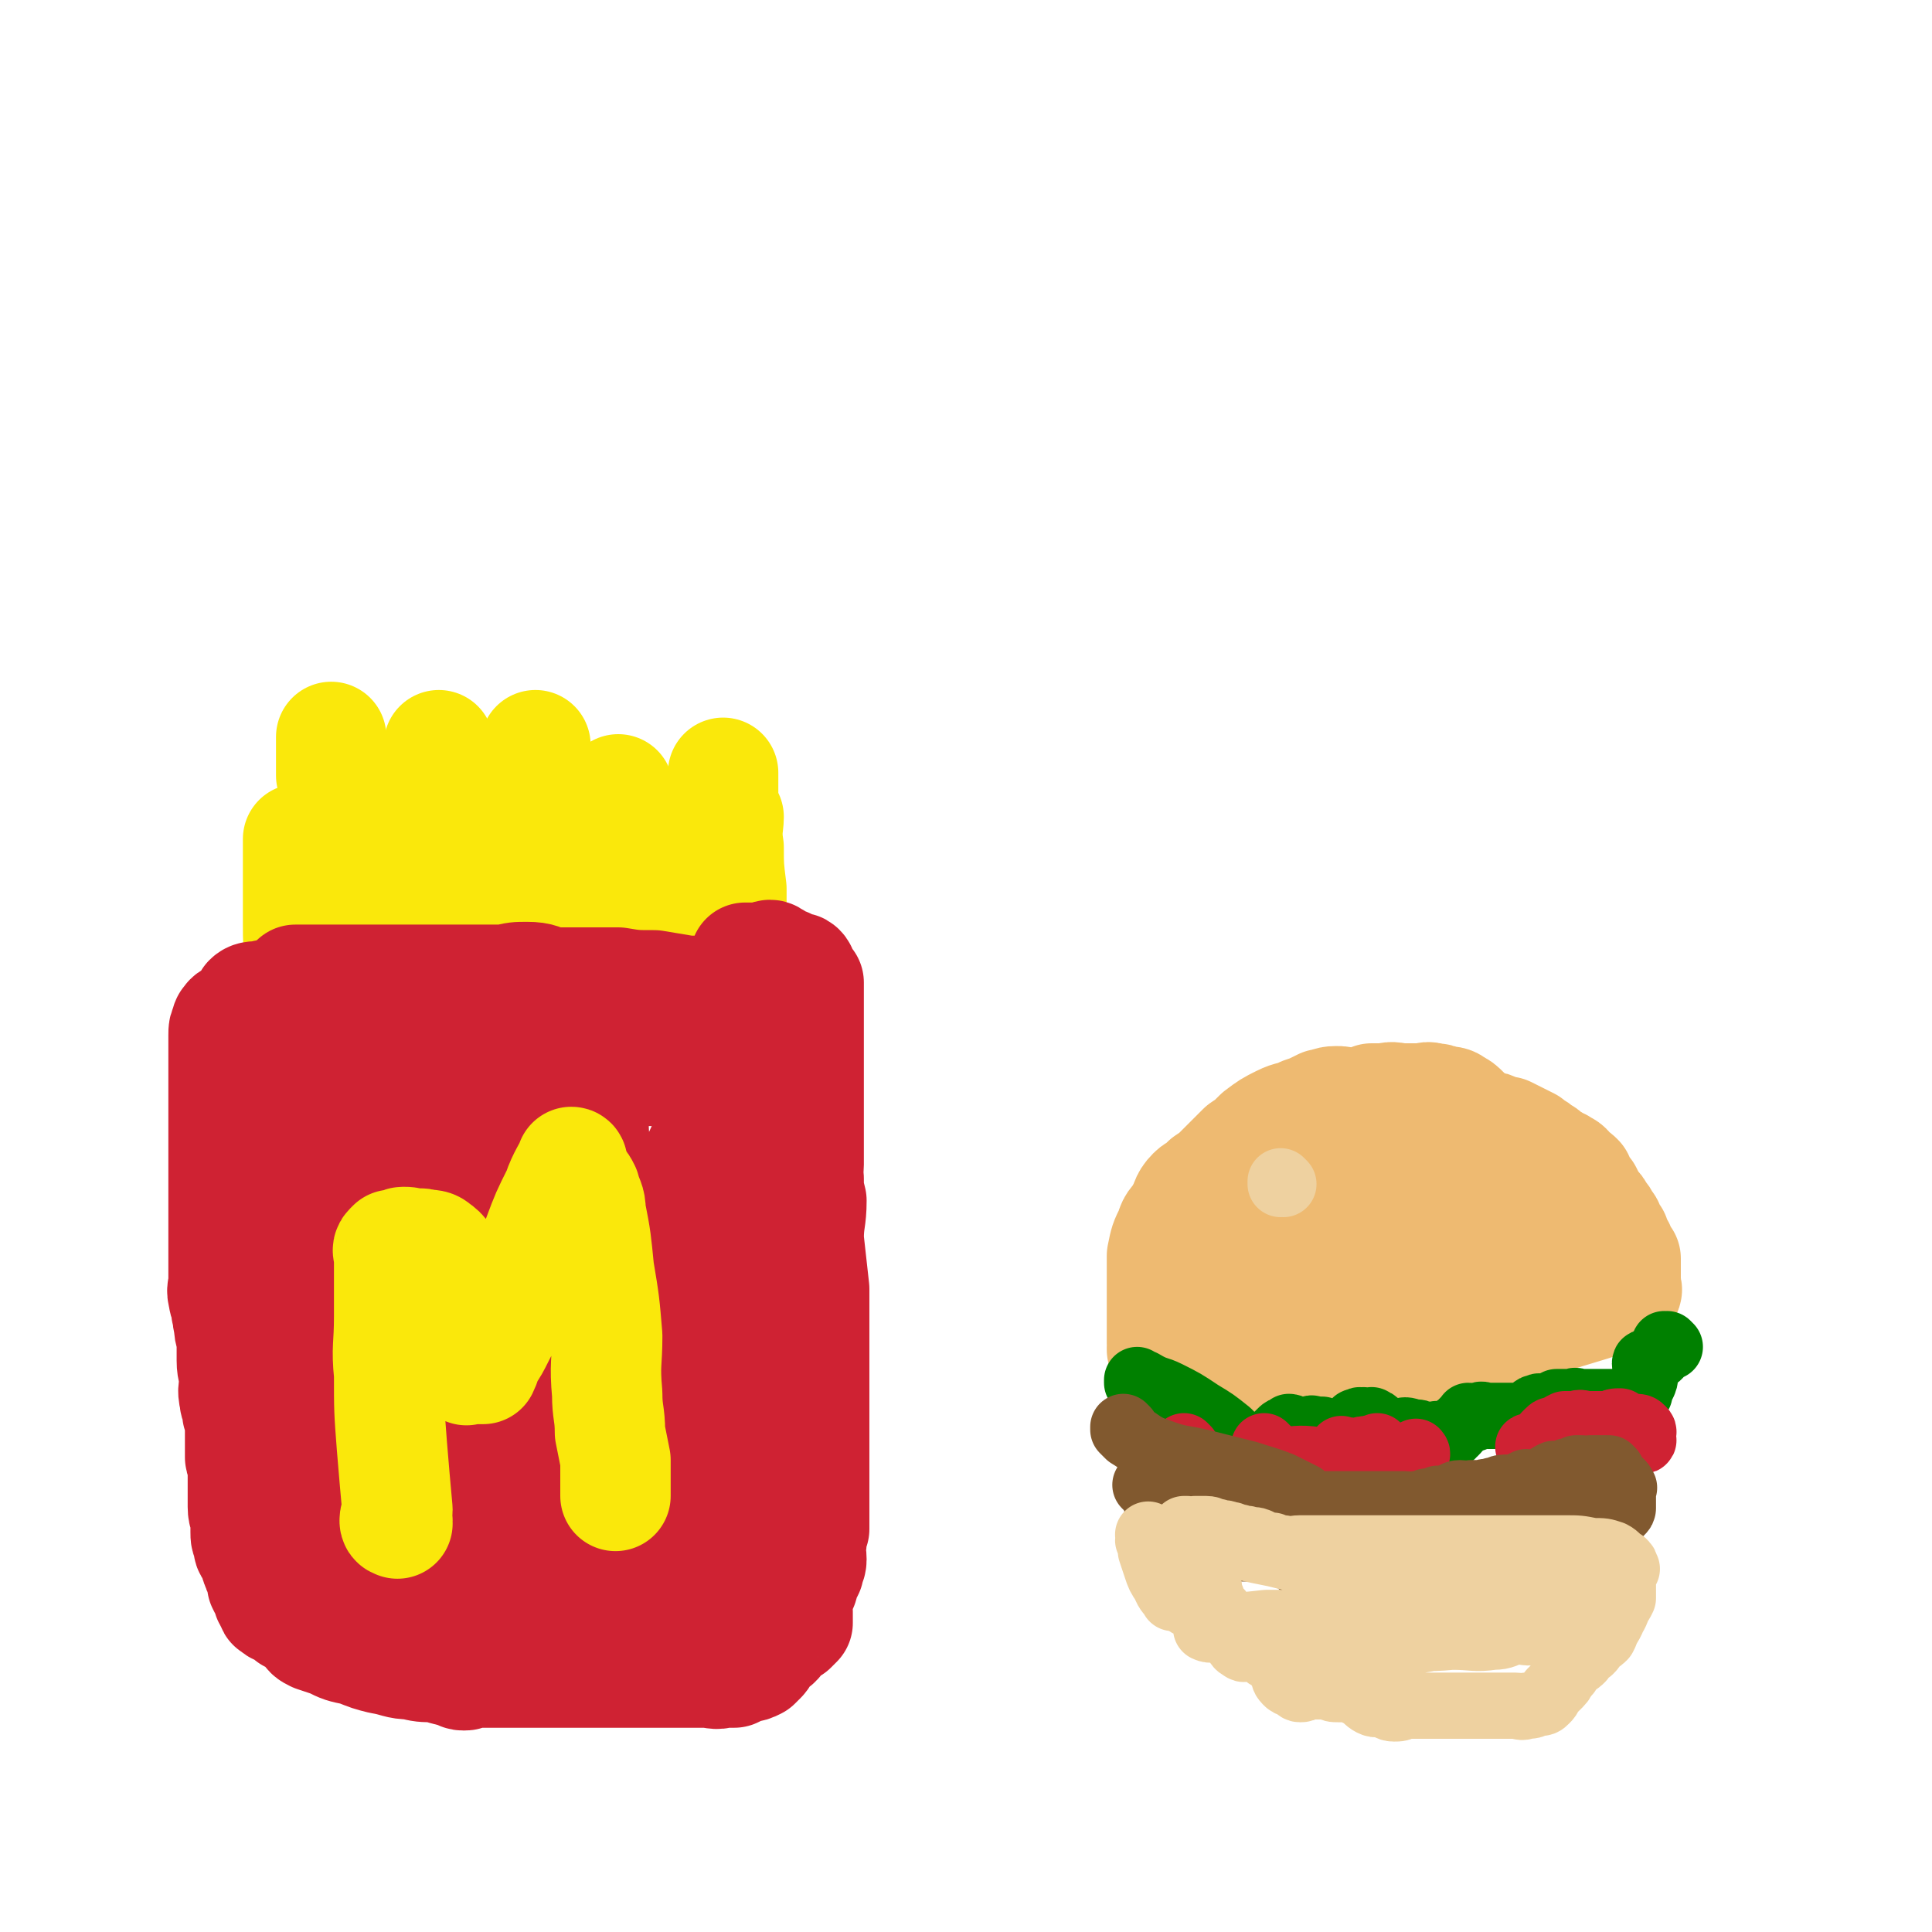
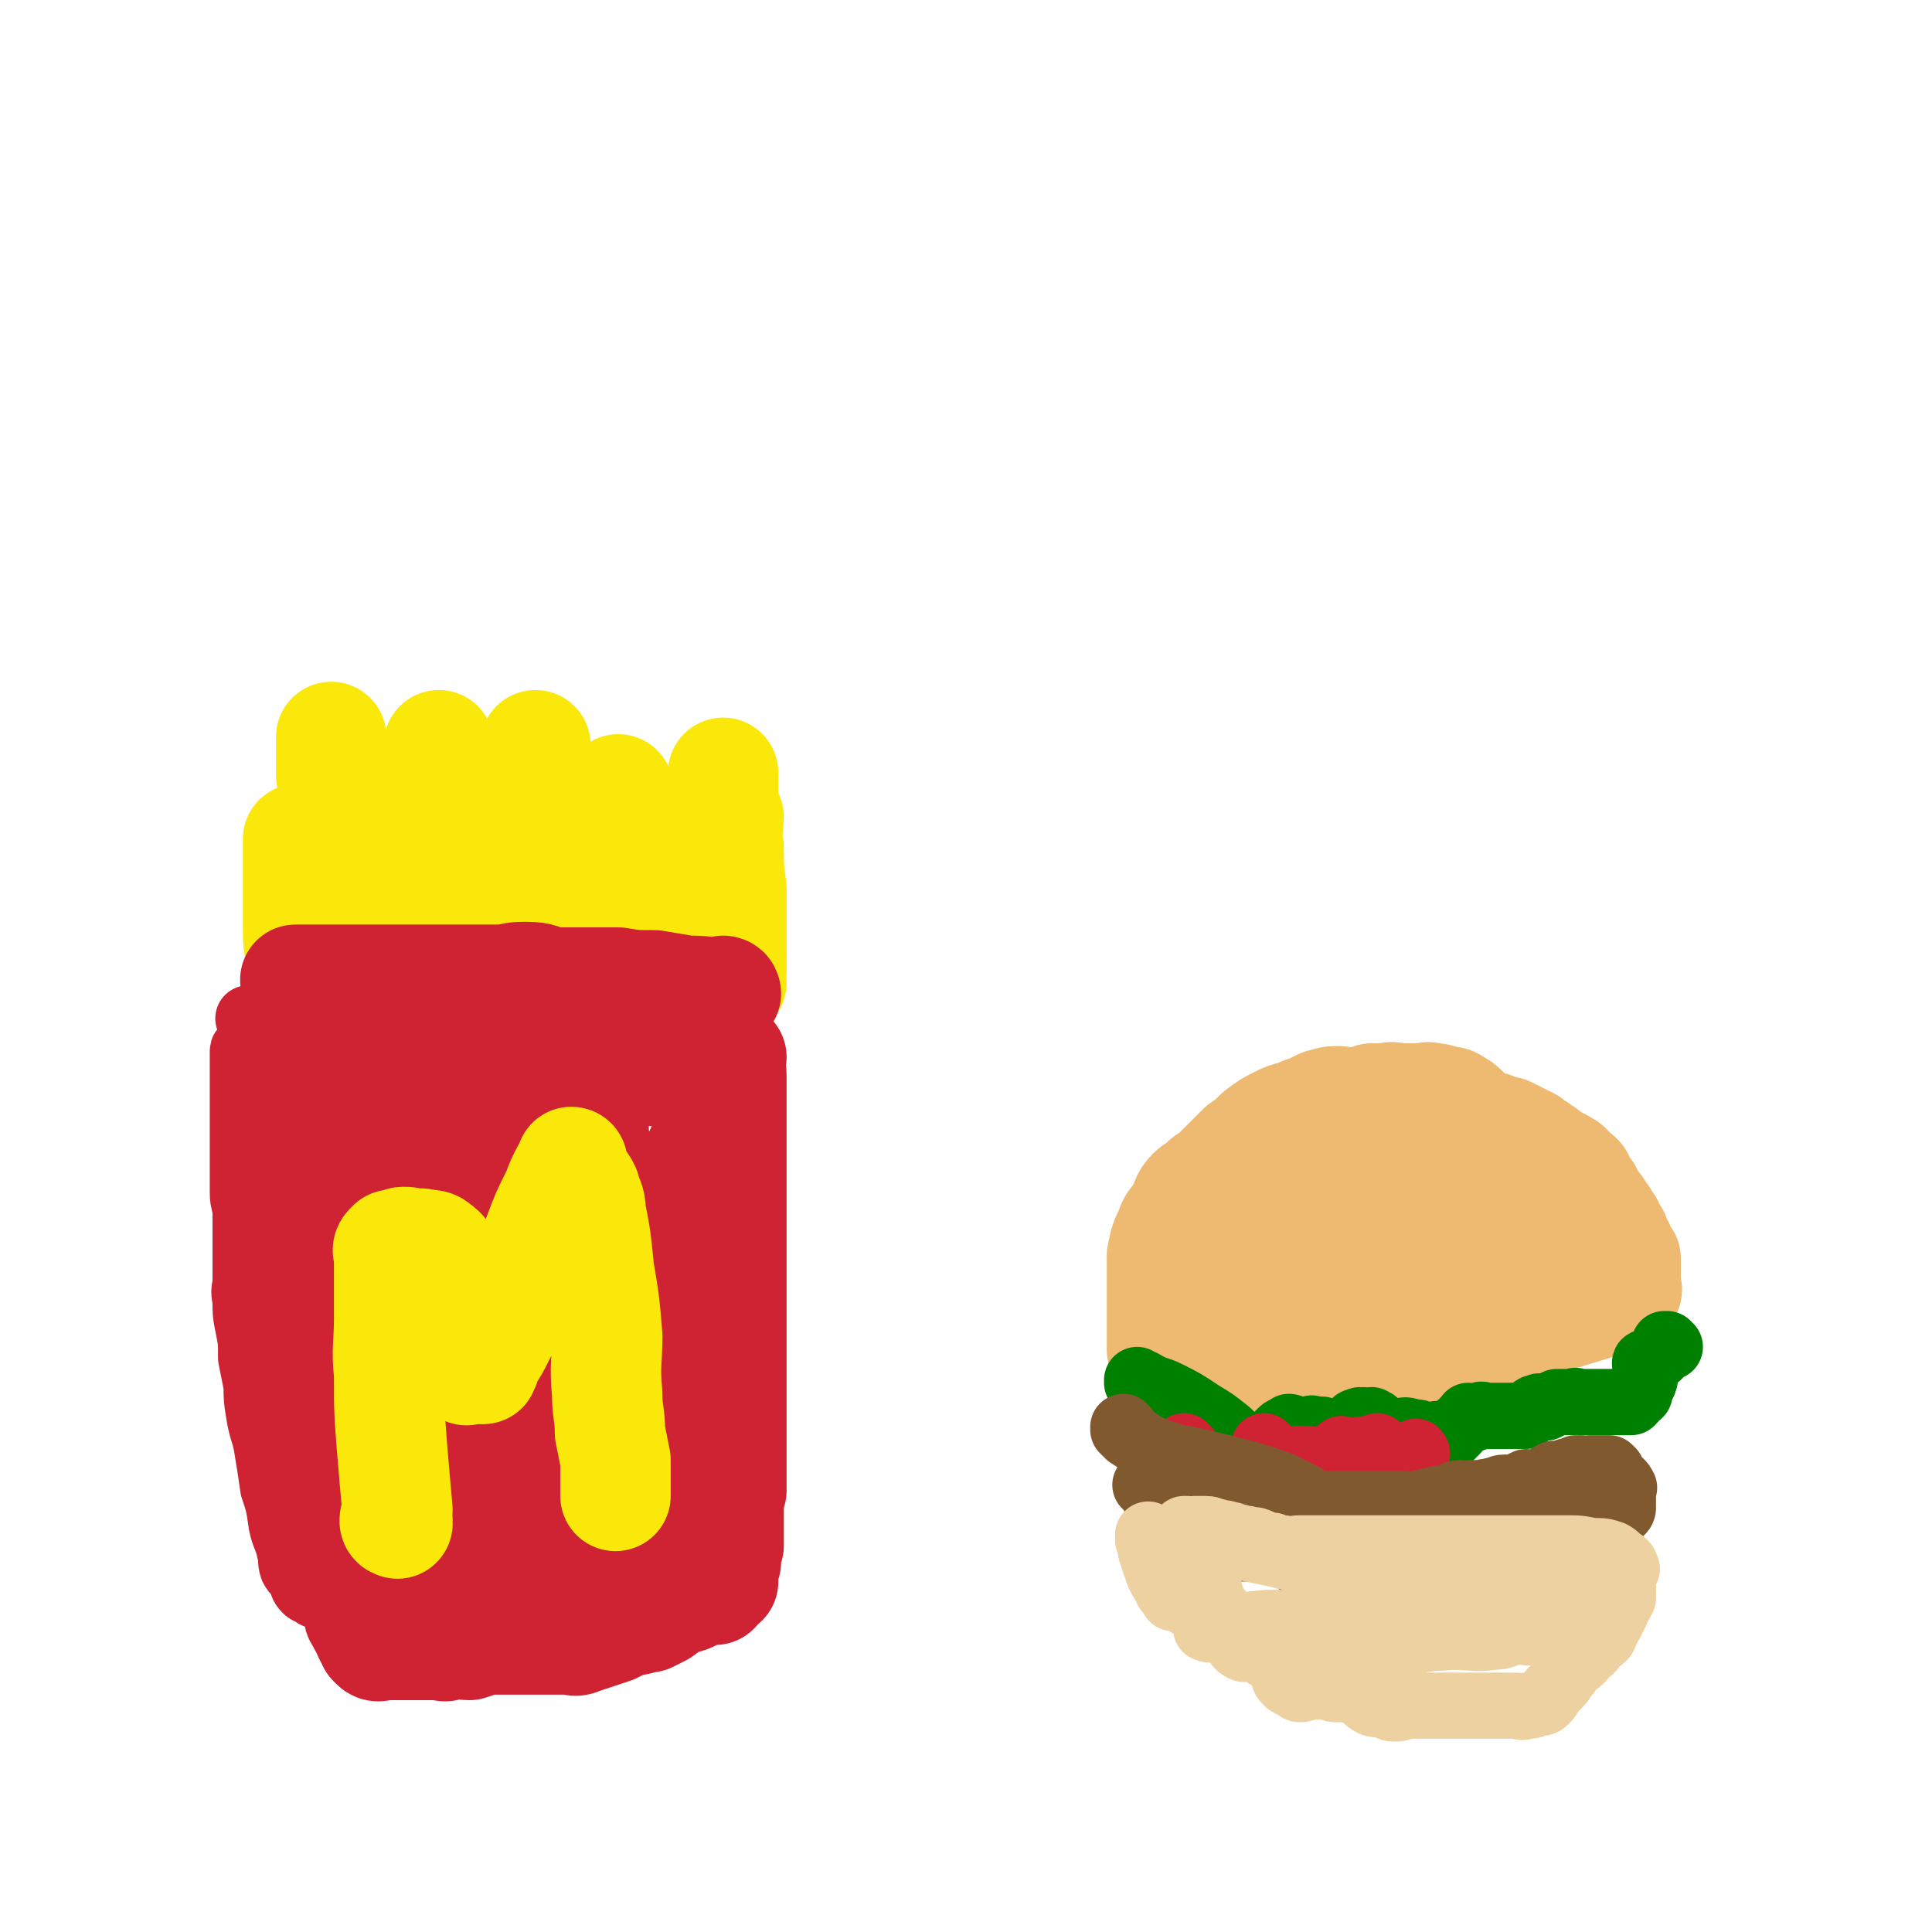
<svg xmlns="http://www.w3.org/2000/svg" viewBox="0 0 700 700" version="1.1">
  <g fill="none" stroke="#CF2233" stroke-width="24" stroke-linecap="round" stroke-linejoin="round">
    <path d="M91,370c0,0 0,-1 -1,-1 0,0 1,0 1,1 0,0 0,0 0,0 0,0 0,-1 -1,-1 0,0 1,0 1,1 0,0 0,0 0,0 0,0 0,-1 -1,-1 0,0 1,0 1,1 0,0 0,0 0,0 1,0 1,0 1,0 6,0 6,0 11,0 9,0 9,0 17,0 9,0 9,0 19,0 5,0 5,0 11,0 4,0 4,0 9,0 2,0 2,0 5,0 2,0 2,0 4,0 2,0 2,0 4,0 2,0 2,0 4,0 0,0 0,0 0,0 1,0 1,0 3,0 1,0 1,0 2,0 3,0 3,0 5,0 2,0 2,0 4,0 2,0 2,0 4,0 2,0 2,0 5,0 3,0 3,0 6,0 2,0 2,0 5,0 2,0 2,0 5,0 1,0 1,0 3,0 1,0 1,0 2,0 2,0 2,0 5,0 2,0 2,0 5,0 2,0 2,0 5,0 3,0 3,0 5,0 3,0 3,0 6,0 2,0 2,0 4,0 2,0 2,0 4,0 1,0 1,0 3,0 0,0 0,0 0,0 0,0 0,0 1,0 1,0 1,0 2,0 0,0 0,0 1,0 0,0 0,0 1,0 0,0 0,0 1,0 0,0 0,0 0,0 0,0 0,0 1,0 0,0 0,0 0,0 0,0 0,0 1,0 0,0 0,0 0,0 1,0 1,0 1,1 0,0 0,0 0,1 0,1 0,1 0,3 0,2 0,2 0,3 0,4 0,4 0,7 -1,4 -1,5 -1,9 0,5 0,5 -1,9 -1,4 -2,4 -3,8 -1,4 -1,4 -2,8 -2,3 -2,2 -3,5 -1,2 -1,2 -2,4 0,2 0,2 -1,4 -1,2 -1,2 -1,4 -1,3 -1,3 -2,6 0,2 -1,2 -1,5 0,3 1,3 1,7 0,4 0,4 0,7 0,3 0,3 0,6 -1,4 -1,4 -1,7 -1,3 0,3 0,7 0,3 0,3 0,6 -1,4 -1,4 -1,7 -1,3 0,3 0,7 0,3 0,3 0,6 -1,2 -1,2 -1,4 -1,2 0,2 0,4 0,2 0,2 0,4 0,2 0,2 0,4 -1,2 -1,2 -2,4 0,3 1,3 1,5 0,3 0,3 0,5 0,2 0,2 0,4 -1,2 -1,2 -1,4 -1,2 0,2 0,3 0,0 0,0 0,0 0,1 0,1 0,2 -1,1 -1,1 -1,1 -1,2 -1,2 -2,3 0,1 1,1 1,2 -1,2 -1,2 -1,4 -1,2 -1,2 -2,4 0,1 0,1 -1,2 0,1 0,1 -1,2 -1,1 -1,1 -2,2 0,0 0,0 -1,1 -1,1 0,1 -1,1 -1,1 -1,1 -3,2 -1,0 -1,0 -2,1 -2,1 -2,1 -4,1 -3,1 -3,1 -5,2 -3,0 -3,-1 -5,-1 -5,0 -5,0 -9,0 -6,0 -6,0 -11,0 -5,0 -5,0 -10,0 -5,0 -5,0 -10,0 -4,0 -4,0 -8,0 -3,0 -3,0 -5,0 -2,0 -2,0 -3,0 -1,0 -1,0 -3,0 -1,0 -1,0 -2,0 -2,0 -2,0 -5,0 -2,0 -2,0 -5,0 -3,0 -3,0 -7,0 -3,0 -3,0 -6,0 -2,1 -2,1 -4,2 -2,0 -2,0 -4,-1 0,0 0,0 0,0 -1,0 -1,0 -1,0 -1,0 -1,0 -2,0 0,0 0,0 -1,0 -1,0 -1,0 -1,0 -1,0 -1,0 -2,0 0,0 0,1 -1,0 -1,0 -1,0 -1,-1 -2,-1 -2,0 -3,-1 -2,-2 -1,-2 -2,-4 -1,-2 -2,-2 -3,-4 -1,-3 0,-3 -1,-6 -1,-5 -2,-5 -3,-10 -1,-7 -1,-7 -3,-13 -1,-7 -1,-7 -2,-13 -1,-7 -2,-7 -3,-13 -1,-6 -1,-6 -1,-11 -1,-5 -1,-5 -2,-10 0,-6 0,-6 -1,-11 -1,-5 -1,-5 -1,-10 -1,-4 0,-4 0,-7 0,-4 0,-4 0,-8 0,-4 0,-4 0,-8 0,-4 0,-4 0,-8 0,-4 -1,-4 -1,-8 0,-4 0,-4 0,-8 0,-4 0,-4 0,-7 0,-2 0,-2 0,-5 0,-2 0,-2 0,-5 0,-3 0,-3 0,-5 0,-3 0,-3 0,-5 0,-2 0,-2 0,-4 0,-1 0,-1 0,-2 0,0 0,0 0,0 0,0 0,0 0,0 0,-1 0,-1 0,-2 0,-1 0,-1 0,-3 0,-1 0,-1 0,-3 0,-1 0,-1 0,-2 0,-1 0,0 1,0 0,0 0,0 0,0 1,0 1,0 1,0 1,0 1,0 1,0 0,0 0,0 0,0 0,0 0,0 0,0 0,0 0,-1 -1,-1 0,0 1,0 1,1 " />
  </g>
  <g fill="none" stroke="#CF2233" stroke-width="40" stroke-linecap="round" stroke-linejoin="round">
    <path d="M130,384c0,0 -1,-1 -1,-1 0,0 1,0 1,1 0,0 0,0 0,0 0,0 -1,-1 -1,-1 0,0 1,0 1,1 0,0 0,0 0,0 0,0 -1,-1 -1,-1 0,0 1,0 1,1 0,0 0,0 0,0 0,0 0,-1 -1,-1 0,0 0,1 0,1 -1,3 -1,3 -1,5 -2,5 -3,4 -3,9 -1,7 1,7 1,14 0,6 0,6 0,12 0,6 0,6 0,12 0,5 0,5 0,10 0,4 0,4 0,8 0,3 -1,3 0,6 0,4 1,4 2,7 0,3 0,3 1,7 1,3 1,3 1,6 1,4 0,4 1,7 0,3 1,3 1,6 0,2 0,2 0,5 0,3 0,3 0,5 0,3 1,3 1,6 0,2 0,2 0,5 0,3 1,3 1,5 0,3 -1,3 0,6 0,2 1,2 1,5 1,2 0,2 0,5 1,1 1,1 1,3 0,0 0,-1 0,-1 0,1 0,1 0,2 1,1 0,1 1,3 0,1 1,1 1,2 0,1 0,2 0,3 0,1 0,1 1,3 0,0 0,0 0,1 0,1 0,1 0,1 0,1 0,1 0,1 0,0 0,0 0,0 0,0 0,0 0,0 0,1 -1,0 -1,0 0,0 1,1 1,0 0,-1 0,-1 -1,-2 -1,-4 -1,-4 -3,-8 -4,-7 -5,-7 -8,-14 -5,-10 -4,-10 -8,-20 -4,-10 -4,-10 -7,-19 -3,-8 -3,-8 -4,-16 -1,-5 0,-5 0,-10 0,-4 0,-4 0,-7 0,-3 0,-3 0,-6 0,-2 0,-2 0,-5 0,-3 0,-3 0,-5 0,0 0,0 0,0 0,-2 0,-2 0,-4 0,-2 0,-2 0,-3 0,-3 0,-3 0,-6 0,-3 0,-3 0,-7 0,-3 0,-3 0,-6 0,-4 0,-4 0,-7 0,-3 0,-3 0,-6 0,-3 0,-3 0,-5 0,-2 0,-2 0,-4 0,-2 0,-2 0,-4 0,0 0,0 0,0 0,-1 0,-1 0,-2 0,-1 0,-1 0,-2 0,-1 0,-1 0,-2 0,-2 0,-2 1,-3 1,-1 1,-1 2,-2 2,-1 2,-1 4,-1 4,-1 4,-1 8,-2 7,0 7,1 14,1 10,0 10,-1 20,0 8,0 8,0 16,1 5,1 5,1 10,2 4,1 4,1 8,2 4,2 4,2 7,3 3,1 3,2 6,3 4,1 4,0 7,1 3,0 4,0 6,0 0,0 -1,0 -1,0 0,0 1,0 2,0 1,0 1,0 2,0 2,0 2,0 4,0 3,0 3,0 5,0 3,0 3,0 6,0 1,0 1,0 3,0 0,0 0,0 1,0 0,0 0,0 1,0 1,0 1,0 1,0 2,0 2,0 3,0 2,0 2,0 4,0 2,0 2,0 4,0 1,0 1,0 2,0 2,0 2,0 3,0 1,0 1,0 3,0 0,0 0,0 1,0 0,0 0,0 0,0 0,0 0,0 0,0 0,0 -1,-1 -1,-1 0,0 0,1 1,2 0,0 0,0 0,1 0,2 0,2 0,4 -1,4 -1,4 -2,7 -1,4 -1,5 -2,9 -2,6 -3,6 -5,12 -2,6 -2,6 -4,11 -2,6 -2,5 -4,11 -2,5 -2,5 -3,11 -1,5 -1,5 -2,10 0,5 1,5 1,9 0,5 0,5 0,10 0,4 0,4 0,9 0,4 -1,4 0,8 0,3 0,3 1,7 0,3 -1,3 0,7 0,3 1,3 1,6 1,3 0,3 1,7 0,3 -1,3 0,5 0,2 1,2 1,4 0,2 0,2 0,3 0,0 0,0 0,0 0,1 -1,1 0,2 0,1 0,1 1,1 0,1 0,1 0,2 0,0 0,0 0,1 0,1 0,1 0,1 0,0 0,0 0,0 0,1 0,2 0,2 0,0 0,0 0,-1 0,0 0,0 0,0 0,1 0,2 0,2 0,0 0,0 0,-1 0,0 0,0 0,0 0,1 -1,0 -1,0 0,0 1,1 1,2 0,1 -1,1 -2,2 -1,1 -1,1 -2,1 -3,0 -3,0 -5,0 -3,1 -2,2 -5,3 -3,1 -3,2 -7,2 -5,2 -5,1 -10,1 -8,1 -8,0 -15,0 -9,1 -9,1 -18,2 -7,1 -7,1 -15,1 -5,1 -6,1 -9,2 -1,0 1,-1 1,-1 0,1 -1,1 -2,1 -1,1 -1,1 -3,2 -2,0 -2,0 -4,-1 -4,0 -4,0 -7,0 -3,0 -3,0 -6,0 -2,0 -2,0 -4,0 0,0 0,0 -1,0 0,0 0,0 0,0 0,1 -1,0 -1,0 0,0 1,0 1,0 0,0 0,0 0,0 -1,0 -1,1 -2,0 0,-1 0,-1 0,-3 -1,-4 -1,-4 -1,-9 -1,-12 0,-12 0,-24 0,-19 0,-19 0,-38 0,-18 -1,-18 0,-35 0,-14 0,-15 1,-29 1,-8 2,-8 4,-16 2,-6 2,-6 5,-11 3,-5 3,-5 6,-8 2,-2 2,-2 4,-4 2,-1 2,-1 3,-3 0,0 0,0 0,1 0,0 0,0 0,0 0,0 -1,-1 -1,-1 0,0 1,0 1,1 0,0 0,0 0,0 0,0 -1,-1 -1,-1 0,0 1,1 1,2 1,10 1,10 2,19 1,18 1,18 2,36 1,22 2,22 3,44 0,16 -1,16 -1,33 0,10 1,10 1,21 0,4 -1,5 0,9 0,0 1,-1 1,-2 0,-2 0,-2 0,-4 0,0 0,0 0,0 0,0 0,0 0,0 0,0 0,0 0,-1 0,0 0,1 0,0 0,-1 0,-1 0,-2 0,-4 0,-4 0,-8 0,-16 1,-16 1,-31 1,-24 0,-24 1,-48 0,-20 1,-20 1,-40 0,-13 0,-13 0,-26 0,-1 0,-3 0,-3 0,0 0,2 0,4 0,0 0,0 0,0 0,0 0,0 0,0 0,2 0,2 0,5 0,7 0,7 1,13 1,14 1,14 2,28 2,19 2,19 4,39 2,20 2,20 4,40 2,15 2,15 4,30 1,9 1,9 3,19 1,3 1,6 1,7 1,1 0,-2 1,-5 0,0 0,0 0,-1 0,0 0,0 0,0 0,-4 0,-4 0,-9 0,-9 0,-9 0,-19 0,-18 0,-18 0,-37 0,-24 0,-24 0,-47 0,-19 0,-19 0,-37 0,-11 0,-11 0,-22 0,-1 0,-1 0,-3 0,0 0,0 0,0 0,0 0,0 0,0 0,2 0,2 0,5 0,0 0,0 0,0 0,2 1,2 1,5 1,7 0,7 1,13 2,14 2,14 4,27 3,18 3,18 5,36 3,17 3,17 5,33 2,13 2,13 3,25 1,8 0,8 1,16 0,1 0,1 1,2 0,0 0,0 0,0 0,0 0,0 0,0 0,-1 0,-1 0,-2 0,-2 0,-2 0,-4 0,-3 0,-3 0,-7 0,-12 0,-12 0,-24 0,-15 0,-15 0,-31 0,-15 0,-15 0,-30 0,-10 0,-10 0,-19 0,-6 0,-6 0,-12 0,-3 -1,-3 0,-5 0,-2 1,-2 2,-4 2,-2 1,-2 3,-5 2,-3 2,-2 4,-5 2,-3 1,-3 2,-6 0,-1 0,-1 1,-1 0,0 0,0 0,0 0,0 -1,-1 -1,-1 0,0 1,0 1,1 0,1 0,1 0,2 0,11 0,11 1,21 0,16 0,16 0,31 0,19 0,19 0,37 0,13 0,13 0,26 0,9 0,9 0,18 0,4 0,4 0,8 0,0 0,0 0,-1 0,0 0,0 0,0 0,-1 0,-1 0,-2 0,0 0,0 0,0 0,1 0,1 0,2 0,0 0,-1 0,-1 0,1 0,1 0,2 0,0 0,0 0,0 0,0 0,0 0,0 0,1 -1,0 -1,0 " />
    <path d="M265,383c0,0 -1,-1 -1,-1 0,0 0,0 1,1 0,0 0,0 0,0 0,0 -1,-1 -1,-1 0,0 0,0 1,1 0,0 0,0 0,0 0,0 -1,-1 -1,-1 0,0 0,0 1,1 0,0 0,0 0,0 0,0 -1,-1 -1,-1 0,0 0,0 1,1 0,0 0,0 0,0 0,0 -1,-1 -1,-1 0,0 0,0 1,1 0,0 0,0 0,0 0,0 -1,-1 -1,-1 0,3 1,4 1,8 0,5 0,5 0,10 0,6 0,6 0,11 0,7 0,7 0,13 0,5 0,5 0,10 0,4 0,4 0,8 0,3 0,3 0,5 0,3 0,3 0,5 0,4 0,4 0,7 0,4 0,4 0,7 0,4 0,4 0,8 0,4 0,4 0,8 0,4 0,4 0,8 0,4 0,4 0,7 0,4 0,4 0,7 0,3 0,3 0,7 0,3 0,3 0,6 0,4 0,4 0,7 0,3 0,3 0,5 0,3 0,3 0,5 0,3 0,3 0,6 -1,2 -1,2 -1,3 -1,2 0,2 0,4 0,2 0,2 0,4 0,2 0,2 0,4 0,0 0,0 0,0 0,1 0,1 0,2 0,0 0,0 0,1 0,1 0,1 0,2 -1,2 -1,2 -2,3 0,1 1,1 1,3 -1,1 -1,1 -1,2 -1,2 0,2 0,3 0,1 0,2 0,2 -1,1 -1,0 -1,0 0,0 0,0 0,0 -1,0 -1,0 -2,0 0,1 0,1 0,1 0,1 0,2 0,2 -1,0 -1,-1 -2,-1 -1,1 -1,1 -1,1 -2,1 -2,0 -3,0 -1,1 -1,1 -2,2 -2,1 -2,1 -3,1 -1,1 -2,0 -3,0 -1,1 -1,1 -2,2 -2,1 -2,2 -4,3 -2,1 -2,1 -4,2 -3,0 -3,1 -5,1 -3,0 -3,0 -5,-1 -2,0 -2,0 -4,0 -1,0 -1,0 -3,0 0,0 0,0 0,0 " />
    <path d="M251,568c0,0 -1,-1 -1,-1 0,0 0,0 1,0 0,0 0,0 0,0 0,1 -1,0 -1,0 0,0 0,0 1,0 0,0 0,0 0,0 0,1 -1,0 -1,0 0,0 0,0 1,0 0,0 0,0 0,0 0,1 -1,0 -1,0 0,0 0,0 1,0 0,0 0,0 0,0 0,1 0,0 -1,0 -1,1 -1,2 -2,3 -3,2 -3,2 -6,3 -3,1 -3,0 -6,0 -4,1 -4,1 -7,2 -1,0 -1,0 -2,-1 -1,0 -1,0 -1,0 -1,1 -1,2 -2,2 0,0 0,0 -1,-1 -1,0 -1,0 -2,0 -2,0 -2,0 -4,0 -3,0 -3,0 -5,0 -3,0 -3,0 -5,0 -3,0 -3,0 -6,0 -3,0 -3,0 -6,0 -2,0 -2,0 -5,0 -3,0 -3,0 -6,0 -1,1 -1,1 -3,1 -2,0 -2,0 -3,0 -2,1 -2,0 -3,0 -1,1 -1,1 -3,1 -1,1 -1,1 -2,1 -2,1 -2,0 -3,0 -1,0 -1,0 -3,0 -1,0 -1,0 -2,0 -2,0 -2,0 -3,0 -1,0 -1,0 -3,0 -1,0 -1,0 -2,0 -2,0 -2,0 -3,0 -1,0 -1,0 -3,0 -1,0 -1,0 -2,0 -1,0 -1,0 -3,0 -1,0 -1,0 -2,0 -2,0 -2,0 -3,0 -1,0 -1,0 -3,0 -1,0 -1,0 -2,0 0,0 0,0 0,0 0,0 0,0 0,0 0,1 0,0 -1,0 0,0 0,0 0,0 0,0 0,0 0,0 -1,0 -1,0 -2,-1 0,-1 0,-1 0,-2 -1,-2 -1,-2 -1,-3 -1,-2 -1,-2 -1,-4 0,-3 0,-3 0,-5 -1,-4 -1,-4 -1,-7 -1,-3 0,-3 0,-6 0,-4 -1,-4 -1,-7 -1,-4 -1,-4 -1,-7 -1,-3 -1,-3 -2,-6 0,-1 0,-1 0,-1 " />
    <path d="M251,575c0,0 -1,-1 -1,-1 0,0 0,0 1,0 0,0 0,0 0,0 0,1 -1,0 -1,0 0,0 0,0 1,0 0,0 0,0 0,0 0,1 -1,0 -1,0 0,0 0,0 1,0 0,0 0,0 0,0 0,1 -1,0 -1,0 0,0 0,0 1,0 0,0 0,0 0,0 0,1 -1,0 -1,0 0,0 0,0 1,0 0,0 0,0 0,0 -3,2 -3,3 -6,4 -5,3 -5,3 -10,5 -7,4 -7,4 -13,7 -6,2 -6,2 -12,4 0,0 0,0 0,0 -2,1 -2,0 -3,0 -3,0 -3,0 -6,0 -4,0 -4,0 -8,0 -4,0 -4,0 -7,0 -5,0 -5,0 -10,0 -3,1 -3,1 -6,2 -3,0 -3,-1 -5,-1 -2,1 -2,1 -3,1 -1,1 -1,0 -3,0 -1,0 -1,0 -2,0 -2,0 -2,0 -3,0 -2,0 -2,0 -4,0 -2,0 -2,0 -4,0 0,0 1,0 1,0 -1,0 -1,0 -3,0 -1,0 -1,0 -2,0 -2,0 -2,0 -3,0 -1,0 -2,1 -3,0 0,0 0,0 -1,-1 0,-1 0,-1 -1,-2 -1,-2 -1,-2 -1,-3 -1,-1 -1,-1 -2,-3 0,-1 -1,-1 -1,-2 0,-2 0,-2 0,-3 0,-2 0,-2 0,-4 0,-4 0,-4 0,-9 0,-7 0,-7 0,-15 -1,-10 -1,-10 -2,-20 -1,-9 -1,-9 -2,-18 0,-6 0,-7 0,-11 0,-1 0,1 0,2 0,0 0,0 0,0 0,0 -1,-1 -1,-1 0,0 1,1 1,1 0,-1 0,-1 0,-1 " />
  </g>
  <g fill="none" stroke="#FAE80B" stroke-width="40" stroke-linecap="round" stroke-linejoin="round">
    <path d="M144,552c0,0 -1,-1 -1,-1 0,0 1,0 1,0 0,0 0,0 0,0 0,1 -1,0 -1,0 0,0 1,0 1,0 0,0 0,0 0,0 0,1 -1,0 -1,0 0,0 1,0 1,0 0,0 0,0 0,0 0,1 -1,1 -1,0 0,-2 1,-2 1,-4 -1,-11 -1,-11 -2,-23 -1,-13 -1,-13 -1,-26 -1,-10 0,-10 0,-21 0,-5 0,-5 0,-11 0,-3 0,-3 0,-6 0,-1 0,-1 0,-2 0,-2 0,-2 0,-3 0,-1 -1,-2 0,-3 0,0 1,-1 1,-1 0,0 0,0 1,1 0,0 0,0 0,0 0,0 1,0 1,0 0,0 0,0 0,0 0,0 0,0 1,0 1,-1 0,-2 1,-2 2,0 2,0 4,1 2,0 2,-1 4,0 2,0 3,0 4,1 3,2 3,3 4,6 2,5 2,5 3,9 2,6 2,6 3,12 0,5 0,5 1,9 0,3 0,3 0,6 0,1 0,2 0,2 0,1 0,0 0,0 0,0 0,0 0,0 0,0 -1,-1 -1,-1 1,0 1,0 2,1 1,0 1,0 2,0 1,0 2,0 3,0 1,-2 1,-3 2,-5 2,-3 2,-3 4,-7 4,-8 4,-7 7,-15 4,-10 3,-11 7,-21 3,-8 3,-8 7,-16 2,-6 4,-8 5,-11 1,0 0,2 -1,4 0,0 1,0 1,0 0,0 0,0 0,0 0,0 -1,-1 -1,-1 0,0 1,0 2,1 0,0 0,0 0,0 1,1 1,1 1,2 2,2 2,2 3,4 1,4 2,4 2,8 2,10 2,11 3,21 2,12 2,12 3,24 0,10 -1,10 0,21 0,7 1,7 1,14 1,5 1,5 2,10 0,2 0,2 0,5 0,1 0,1 0,3 0,1 0,1 0,3 0,0 0,-1 0,-1 0,1 0,1 0,1 0,1 0,1 0,2 0,0 0,0 0,-1 " />
    <path d="M133,356c0,0 -1,-1 -1,-1 0,0 1,0 1,1 0,0 0,0 0,0 0,0 -1,-1 -1,-1 0,0 1,0 1,1 0,0 0,0 0,0 0,0 -1,-1 -1,-1 0,0 1,0 1,1 0,0 0,0 0,0 0,0 0,0 -1,-1 -2,-2 -2,-2 -4,-5 -3,-5 -2,-6 -4,-11 -2,-7 -3,-7 -4,-13 0,-5 1,-6 2,-11 0,0 0,0 0,0 0,-2 0,-2 0,-3 0,-2 0,-2 0,-3 0,-1 0,-1 0,-3 0,-2 0,-2 0,-4 0,-2 0,-2 0,-5 0,-2 0,-2 0,-5 0,-2 0,-2 0,-4 0,-2 0,-2 0,-4 0,-1 0,-2 0,-3 0,0 -1,-1 -2,-1 0,0 0,1 0,1 0,-1 0,-1 0,-2 0,0 0,0 0,-1 0,-1 0,-1 0,-3 0,-1 0,-1 0,-3 0,-1 0,-1 0,-2 0,-2 0,-2 0,-3 0,0 0,0 0,0 " />
    <path d="M159,356c0,0 -1,-1 -1,-1 0,0 1,0 1,1 0,0 0,0 0,0 0,0 -1,-1 -1,-1 0,0 1,0 1,1 0,0 0,0 0,0 0,0 -1,-1 -1,-1 0,0 1,0 1,1 0,0 0,0 0,0 0,0 -1,-1 -1,-1 0,0 1,1 1,1 0,-2 0,-2 0,-4 0,-3 0,-3 0,-7 0,-5 0,-5 0,-11 0,-5 0,-5 0,-11 0,-4 0,-4 0,-9 0,-2 0,-2 0,-5 0,-2 0,-2 0,-4 0,-2 0,-2 0,-4 0,-2 0,-2 0,-4 0,-2 0,-2 0,-4 0,-2 0,-2 0,-4 0,-2 0,-2 0,-4 0,-2 0,-2 0,-4 0,-2 0,-2 0,-5 0,-3 0,-3 0,-6 0,0 0,0 0,0 " />
    <path d="M200,356c0,0 -1,-1 -1,-1 0,0 0,0 1,1 0,0 0,0 0,0 0,0 -1,-1 -1,-1 0,0 0,0 1,1 0,0 0,0 0,0 0,0 -1,-1 -1,-1 0,0 0,0 1,1 0,0 0,0 0,0 0,0 -1,0 -1,-1 -1,-3 -1,-3 -1,-7 -1,-5 -1,-5 -1,-10 -1,-7 -1,-7 -2,-14 0,-5 0,-5 0,-11 -1,-4 -1,-4 -1,-8 -1,-3 0,-3 0,-7 0,-1 0,-1 0,-2 0,-1 0,-1 0,-3 0,-2 0,-2 0,-4 0,-2 0,-2 0,-4 0,-4 0,-4 0,-7 0,-4 0,-4 0,-8 " />
    <path d="M234,356c0,0 -1,-1 -1,-1 0,0 0,0 1,1 0,0 0,0 0,0 0,0 -1,-1 -1,-1 0,0 0,0 1,1 0,0 0,0 0,0 0,0 -1,-1 -1,-1 0,0 0,0 1,1 0,0 0,0 0,0 0,0 -1,0 -1,-1 -1,-5 -1,-5 -2,-10 -1,-8 -2,-8 -2,-16 -1,-10 1,-10 0,-19 -1,-5 -2,-5 -4,-10 0,-1 0,-1 0,-2 0,0 0,0 0,0 -1,0 -1,0 -1,0 -1,-1 0,-1 0,-2 0,-3 0,-3 0,-6 0,-2 0,-2 0,-4 " />
    <path d="M265,356c0,0 -1,-1 -1,-1 0,0 0,0 1,1 0,0 0,0 0,0 0,0 -1,-1 -1,-1 0,0 0,0 1,1 0,0 0,0 0,0 0,0 -1,-1 -1,-1 0,0 0,0 1,1 0,0 0,0 0,0 0,0 -1,0 -1,-1 0,-1 1,-1 1,-2 0,-6 0,-6 0,-13 0,-9 0,-9 0,-18 -1,-8 -1,-8 -1,-15 -1,-6 0,-8 0,-11 0,-1 -1,1 -1,2 0,0 0,0 0,0 -1,-1 -2,-1 -2,-2 0,-2 1,-2 1,-4 0,-3 0,-3 0,-5 0,-4 0,-4 0,-7 " />
    <path d="M111,356c0,0 -1,-1 -1,-1 0,0 1,0 1,1 0,0 0,0 0,0 0,0 -1,-1 -1,-1 0,0 1,0 1,1 0,0 0,0 0,0 0,0 -1,-1 -1,-1 0,0 1,0 1,1 0,0 0,0 0,0 0,0 0,0 -1,-1 0,-1 0,-1 0,-2 -1,-4 -1,-3 -1,-7 -1,-5 -1,-5 -1,-11 0,-6 0,-6 0,-12 0,-5 0,-5 0,-11 0,-3 0,-3 0,-6 0,-1 0,-1 0,-2 " />
  </g>
  <g fill="none" stroke="#CF2233" stroke-width="40" stroke-linecap="round" stroke-linejoin="round">
    <path d="M263,360c0,0 -1,-1 -1,-1 0,0 0,0 1,1 0,0 0,0 0,0 0,0 -1,-1 -1,-1 0,0 0,0 1,1 0,0 0,0 0,0 0,0 -1,-1 -1,-1 0,0 0,0 1,1 0,0 0,0 0,0 0,0 -1,-1 -1,-1 0,0 0,0 1,1 0,0 0,0 0,0 0,0 0,-1 -1,-1 -1,0 -1,1 -2,1 -6,-1 -6,-1 -11,-1 -6,-1 -6,-1 -12,-2 -7,0 -7,0 -13,-1 -7,0 -7,0 -13,0 -5,0 -5,0 -11,0 -4,-1 -4,-2 -9,-2 -4,0 -4,0 -8,1 -4,0 -4,0 -7,0 -3,0 -3,0 -7,0 -3,0 -3,0 -6,0 -2,0 -2,0 -5,0 -3,0 -3,0 -5,0 -3,0 -3,0 -6,0 -4,0 -4,0 -7,0 -4,0 -4,0 -8,0 -4,0 -4,0 -7,0 -3,0 -3,0 -6,0 -2,0 -2,0 -5,0 -1,0 -1,0 -3,0 -1,0 -1,0 -2,0 -1,0 -1,0 -2,0 " />
    <path d="M199,360c0,0 -1,-1 -1,-1 0,0 0,0 1,1 0,0 0,0 0,0 0,0 -1,-1 -1,-1 0,0 0,0 1,1 0,0 0,0 0,0 0,0 -1,-1 -1,-1 0,0 0,0 1,1 0,0 0,0 0,0 0,0 0,-1 -1,-1 -4,2 -4,3 -9,5 -7,2 -7,3 -15,4 -9,1 -9,0 -18,0 -6,0 -6,0 -11,0 -5,0 -5,0 -9,0 -3,0 -3,0 -7,0 -2,0 -2,-1 -5,0 -3,0 -3,0 -6,1 -2,0 -2,0 -4,0 0,0 0,0 0,0 0,0 0,0 0,0 " />
-     <path d="M124,360c0,0 -1,-1 -1,-1 0,0 1,0 1,1 0,0 0,0 0,0 0,0 -1,-1 -1,-1 0,0 1,0 1,1 0,0 0,0 0,0 0,0 -1,-1 -1,-1 0,0 1,0 1,1 0,0 0,0 0,0 0,0 -1,-1 -1,-1 0,0 1,0 1,1 0,0 0,0 0,0 -1,0 -1,0 -2,0 -3,0 -3,0 -5,0 -4,0 -4,0 -8,0 -4,0 -4,-1 -8,0 -3,0 -3,0 -7,1 -2,0 -3,0 -4,1 0,0 1,0 1,0 0,1 0,1 0,2 0,0 0,0 0,1 -1,1 -1,1 -2,1 -1,1 -1,1 -2,2 -1,0 -1,0 -3,1 0,0 0,-1 -1,0 0,0 0,0 0,1 -1,0 -1,0 -1,1 -1,2 -1,2 -1,4 0,4 0,4 0,7 0,4 0,4 0,8 0,5 0,5 0,9 0,4 0,4 0,8 0,4 0,4 0,8 0,3 0,3 0,6 0,4 0,4 0,7 0,3 0,3 0,7 0,3 0,3 0,6 0,4 0,4 0,7 0,3 0,3 0,5 0,3 0,3 0,6 0,2 0,2 0,5 0,3 -1,3 0,6 0,2 1,2 1,5 1,2 0,2 1,5 0,4 1,3 1,7 0,3 0,3 0,6 0,4 1,4 1,7 0,3 -1,3 0,7 0,2 1,2 1,5 1,2 1,2 1,4 0,2 0,2 0,4 0,1 0,1 0,3 0,0 0,0 0,1 0,0 0,0 0,1 0,1 0,1 0,3 0,1 1,1 1,3 0,2 0,2 0,4 0,3 0,3 0,5 0,3 0,3 0,6 0,3 1,3 1,5 0,2 0,2 0,4 0,2 0,2 1,4 0,2 0,2 1,3 1,1 1,1 1,2 1,2 0,2 1,3 0,2 1,1 1,3 1,2 1,2 1,4 1,2 1,2 2,3 0,2 0,2 1,3 1,1 0,2 1,2 2,2 2,1 4,2 1,1 1,1 2,2 2,0 2,0 3,1 1,1 1,2 3,3 1,2 1,2 3,3 3,1 3,1 6,2 4,2 4,2 9,3 5,2 5,2 9,3 6,1 6,2 11,2 4,1 4,1 9,1 3,1 3,1 7,2 2,0 1,1 3,1 1,0 1,0 3,-1 1,0 1,0 3,0 2,0 2,0 4,0 4,0 4,0 7,0 3,0 3,0 7,0 2,0 2,0 5,0 2,0 2,0 5,0 3,0 3,0 6,0 2,0 2,0 5,0 2,0 2,0 5,0 3,0 3,0 5,0 3,0 3,0 6,0 2,0 2,0 4,0 2,0 2,0 4,0 3,0 3,0 6,0 3,0 3,0 6,0 3,0 3,0 6,0 4,0 4,1 7,0 2,0 2,0 4,0 2,-1 2,-1 4,-2 2,0 2,0 4,-1 0,0 0,0 1,-1 0,0 0,0 1,-1 1,-1 0,-1 1,-3 1,-1 2,-1 3,-2 2,-1 2,-2 3,-3 1,-1 1,-1 3,-3 0,0 1,0 1,0 1,-1 1,-1 2,-2 0,0 0,0 0,-1 0,-2 0,-2 0,-3 0,-2 -1,-2 0,-4 0,-2 0,-2 1,-4 1,-2 1,-1 1,-3 1,-2 1,-2 2,-4 0,-2 1,-2 1,-4 0,-3 -1,-3 0,-6 0,-2 0,-2 1,-5 0,-3 0,-3 0,-6 0,-2 0,-2 0,-5 0,-3 0,-3 0,-5 0,-3 0,-3 0,-6 0,-3 0,-3 0,-7 0,-3 0,-3 0,-6 0,-4 0,-4 0,-7 0,-3 0,-3 0,-7 0,-4 0,-4 0,-8 0,-4 0,-4 0,-9 0,-10 0,-10 0,-21 -1,-9 -1,-9 -2,-18 0,-7 1,-7 1,-14 -1,-4 -1,-4 -1,-8 -1,-2 0,-2 0,-5 0,-3 0,-3 0,-5 0,-3 0,-3 0,-5 0,-3 0,-3 0,-6 0,-4 0,-4 0,-8 0,-4 0,-4 0,-8 0,-4 0,-4 0,-7 0,0 0,1 0,1 0,-1 0,-1 0,-2 0,-1 0,-1 0,-2 0,0 0,0 0,-1 0,-2 0,-2 0,-4 0,-2 0,-2 0,-4 0,-2 0,-2 0,-4 0,-2 0,-2 0,-4 0,-1 0,-1 0,-3 0,0 0,0 0,1 0,0 0,0 0,0 0,0 -1,-1 -1,-1 0,0 1,1 1,1 0,-1 0,-1 0,-2 0,-1 0,-1 0,-3 -1,-1 -1,-1 -2,-2 -1,-2 0,-2 -1,-3 -1,-1 -2,0 -3,0 -1,-1 -1,-1 -2,-2 -1,0 -1,0 -2,0 -1,-1 -1,-1 -2,-2 -1,0 -1,-1 -2,-1 -1,0 -1,1 -2,1 -1,0 -1,0 -3,0 -1,0 -1,0 -2,0 -1,0 -1,0 -2,0 0,0 0,0 0,0 " />
  </g>
  <g fill="none" stroke="#EEBA71" stroke-width="40" stroke-linecap="round" stroke-linejoin="round">
    <path d="M422,489c0,0 -1,-1 -1,-1 0,0 0,0 0,1 0,0 0,0 0,0 1,0 0,-1 0,-1 0,0 0,0 0,1 0,0 0,0 0,0 1,0 0,-1 0,-1 0,0 0,0 0,1 0,0 0,0 0,0 1,0 0,-1 0,-1 0,0 0,1 0,1 1,-1 0,-1 0,-2 0,-2 0,-2 0,-4 0,-4 0,-4 0,-9 0,-5 0,-5 0,-10 0,-5 0,-5 0,-9 1,-5 1,-5 3,-9 1,-4 2,-3 4,-7 2,-3 1,-4 4,-7 2,-2 3,-1 5,-4 3,-2 3,-2 5,-4 2,-2 2,-2 4,-4 2,-2 2,-2 4,-4 3,-2 3,-2 6,-5 4,-3 4,-3 8,-5 4,-2 4,-1 8,-3 3,-1 3,-1 7,-3 2,0 2,-1 5,-1 2,0 2,0 5,1 2,0 2,0 4,0 2,-1 2,-1 4,-2 2,0 2,0 5,0 3,-1 3,0 7,0 3,0 3,0 6,0 2,0 2,-1 4,0 2,0 2,0 4,1 2,0 3,0 4,1 2,1 2,1 4,3 1,1 1,1 2,3 0,0 0,0 0,0 1,0 1,1 3,1 1,1 1,0 2,1 2,0 2,0 4,1 2,1 2,1 4,1 2,1 2,1 4,2 2,1 2,1 4,2 2,2 2,1 4,3 2,1 2,1 3,3 1,0 2,0 3,1 1,1 1,0 2,1 2,1 2,1 3,3 2,1 2,1 3,2 1,2 1,3 3,5 1,2 1,2 2,4 2,2 2,2 3,4 1,1 1,1 2,3 1,1 1,1 1,3 1,1 1,1 2,2 0,2 0,2 1,3 1,1 1,1 1,3 1,1 1,1 2,2 0,2 0,2 0,3 0,1 0,1 0,3 0,1 0,1 0,2 0,1 0,1 0,1 0,1 0,1 0,2 0,0 1,0 0,1 -1,1 -1,1 -2,1 -2,1 -2,1 -4,2 -3,1 -3,1 -6,2 -10,3 -10,3 -19,6 -10,3 -10,4 -20,7 -9,2 -9,3 -17,5 -5,1 -5,-1 -9,-1 -2,0 -2,1 -5,2 0,0 0,0 0,0 0,0 0,0 0,0 0,0 0,-1 -1,0 -2,0 -2,0 -4,1 -3,1 -3,1 -6,2 -3,1 -3,2 -7,3 -3,1 -3,1 -6,1 -3,0 -3,0 -5,0 0,-1 0,0 -1,0 0,0 0,0 0,0 -1,0 -1,0 -1,0 -2,0 -2,0 -3,0 -2,0 -2,0 -4,0 -2,0 -2,-1 -4,0 -3,0 -3,0 -6,1 -2,0 -2,-1 -5,0 -2,0 -2,0 -5,0 -1,0 -1,0 -3,1 -1,0 -1,0 -2,0 -1,0 -1,0 -1,0 -1,0 -1,0 -2,0 0,0 0,0 -1,0 -1,-1 -1,-1 -1,-2 -1,-1 -1,-1 -2,-2 0,-2 1,-2 0,-3 0,-2 0,-2 -1,-5 0,-2 0,-2 0,-4 0,-3 0,-3 0,-6 1,-4 1,-4 2,-8 1,-5 1,-5 3,-9 3,-5 3,-5 6,-10 2,-4 2,-4 6,-7 3,-3 3,-3 7,-4 5,-2 5,-2 10,-3 8,-2 8,-1 17,-3 9,-1 9,-1 18,-2 8,-2 8,-1 16,-3 4,-1 4,-1 8,-2 0,0 0,0 1,0 0,0 0,0 0,0 1,0 1,0 2,0 1,0 1,-1 3,0 4,0 4,0 7,1 3,1 3,1 7,1 2,1 2,1 5,2 2,0 3,0 4,1 1,0 -1,0 -1,0 0,1 0,1 0,2 0,0 0,0 0,1 0,1 0,1 0,1 0,1 0,1 0,3 0,1 1,1 0,2 -1,2 -1,3 -3,4 -5,4 -5,4 -11,7 -11,5 -11,6 -21,10 -13,4 -13,4 -26,8 -10,2 -10,3 -20,4 -7,1 -7,1 -14,1 -2,-1 -2,0 -5,-1 -1,-1 -1,-1 -2,-2 0,-2 -1,-2 -1,-3 0,-1 0,-1 0,-1 0,-1 0,-1 0,-1 0,0 0,0 0,0 0,-1 0,-1 0,-1 1,-1 1,-1 2,-2 3,-2 3,-3 5,-4 9,-4 9,-5 17,-7 14,-4 15,-3 29,-5 11,-2 11,-2 23,-3 7,-1 7,0 15,0 4,-1 4,0 8,0 1,0 2,0 3,0 0,0 -1,0 -1,0 -1,0 -1,0 -1,0 0,0 0,0 0,0 1,0 0,-1 0,-1 0,0 0,0 0,1 0,0 0,0 0,0 1,0 0,-1 0,-1 -3,0 -3,1 -6,2 -6,1 -6,1 -12,2 -10,2 -10,2 -19,4 -12,2 -12,3 -24,4 -8,1 -8,0 -16,1 -3,0 -3,0 -5,0 -1,0 -1,0 -2,0 " />
  </g>
  <g fill="none" stroke="#008000" stroke-width="24" stroke-linecap="round" stroke-linejoin="round">
    <path d="M413,501c0,0 -1,-1 -1,-1 0,0 0,0 0,1 0,0 0,0 0,0 1,0 0,-1 0,-1 0,0 0,0 0,1 0,0 0,0 0,0 1,0 0,-1 0,-1 0,0 0,0 0,1 0,0 0,0 0,0 1,0 0,-1 0,-1 0,0 0,0 0,1 0,0 0,0 0,0 1,0 0,-1 0,-1 0,0 0,0 0,1 0,0 0,0 0,0 1,0 0,-1 0,-1 0,0 0,0 0,1 0,0 0,0 0,0 1,0 0,-1 0,-1 0,0 0,0 0,1 0,0 0,0 0,0 1,0 0,-1 0,-1 0,0 0,0 0,1 0,0 0,0 0,0 1,0 0,-1 0,-1 0,0 0,0 0,1 0,0 0,0 0,0 1,0 0,-1 0,-1 0,0 1,1 2,1 5,3 5,2 9,4 6,3 6,3 12,7 5,3 5,3 10,7 3,3 4,4 5,6 1,0 0,-2 -1,-1 0,0 0,0 0,1 0,1 0,1 0,2 0,0 0,0 0,1 0,1 0,1 0,1 0,0 0,0 0,1 0,0 0,0 0,0 1,0 1,0 1,0 2,-1 2,-1 3,-2 2,-1 2,-1 3,-2 2,-1 2,-1 3,-2 2,-2 2,-2 3,-3 1,-1 1,-1 2,-2 1,-1 1,-1 2,-1 1,-1 1,0 2,0 0,0 -1,0 -1,0 0,0 0,0 0,0 1,0 0,-1 0,-1 0,0 1,0 2,1 1,0 1,0 2,0 2,0 2,0 3,0 1,0 1,-1 2,0 2,0 2,0 3,0 1,1 1,0 3,1 1,0 1,0 2,0 2,0 2,0 3,0 1,-1 2,-1 3,-2 0,0 0,0 1,-1 0,-1 0,-1 1,-1 1,-1 1,0 2,0 0,-1 0,0 1,0 0,0 0,0 1,0 1,0 1,-1 1,0 1,0 1,0 2,1 0,1 0,1 1,1 1,1 1,1 3,2 2,0 2,0 4,0 2,-1 2,-1 5,0 2,0 2,0 4,1 2,0 2,0 4,0 1,-1 1,0 2,0 1,0 1,0 3,0 0,0 0,0 1,0 0,-1 0,-1 1,-1 1,-1 1,-1 1,-2 1,0 1,0 2,-1 0,-1 0,-1 1,-1 1,-1 1,-1 1,-2 1,0 1,1 2,1 1,-1 1,-1 2,-1 1,-1 1,0 3,0 1,0 1,0 2,0 2,0 2,0 3,0 1,0 1,0 3,0 1,0 1,0 2,0 2,0 2,0 3,0 1,0 1,0 1,0 1,-1 1,-1 2,-2 1,-1 1,-1 2,-1 1,-1 1,0 3,0 2,-1 2,-1 4,-2 1,0 1,0 3,0 1,0 1,0 3,0 1,-1 1,0 2,0 1,0 1,0 3,0 1,0 1,0 2,0 3,0 3,0 5,0 1,0 1,0 3,0 1,0 1,0 2,0 2,0 2,0 3,0 1,0 1,0 1,0 1,-1 1,-1 1,-2 1,0 1,0 2,-1 0,-1 0,-1 1,-3 1,-2 1,-2 1,-4 1,-2 0,-2 0,-4 0,-1 1,0 2,0 1,-1 1,-1 1,-2 1,0 1,0 2,-1 0,-1 0,-1 1,-1 1,-1 1,-1 1,-2 1,0 0,-1 0,-1 0,0 1,0 1,1 0,0 0,0 0,0 0,0 0,-1 0,-1 0,0 0,0 1,1 0,0 0,0 0,0 0,0 0,0 0,0 " />
  </g>
  <g fill="none" stroke="#CF2233" stroke-width="24" stroke-linecap="round" stroke-linejoin="round">
    <path d="M459,525c0,0 -1,-1 -1,-1 0,0 0,0 0,1 0,0 0,0 0,0 1,0 0,-1 0,-1 0,0 0,0 0,1 0,0 0,0 0,0 1,0 0,-1 0,-1 0,0 0,0 0,1 0,0 0,0 0,0 1,0 0,-1 0,-1 0,0 0,0 0,1 0,0 0,0 0,0 1,1 1,1 2,2 4,4 5,4 10,8 6,4 6,4 13,8 5,3 6,3 11,5 2,0 2,-1 4,-2 1,0 1,0 1,0 1,0 1,1 2,0 0,0 0,0 0,0 0,0 0,0 0,-1 1,0 1,0 2,-1 1,-1 1,-1 3,-2 1,-1 1,-1 2,-3 2,-1 2,-1 3,-2 1,-1 1,-1 2,-3 0,-1 0,-1 0,-2 0,-2 0,-2 0,-3 0,-1 0,-1 0,-1 0,-1 0,-1 0,-1 0,0 0,0 0,0 0,0 0,0 0,0 1,0 0,-1 0,-1 0,0 0,0 0,1 0,0 0,0 0,0 1,0 0,-1 0,-1 0,0 0,0 0,1 0,0 0,0 0,0 1,0 0,-1 0,-1 0,0 0,1 0,1 0,-1 0,-1 0,-1 " />
-     <path d="M555,525c0,0 -1,-1 -1,-1 0,0 0,0 0,1 0,0 0,0 0,0 1,0 0,-1 0,-1 0,0 0,0 0,1 0,0 0,0 0,0 1,0 0,-1 0,-1 0,0 0,0 0,1 0,0 0,0 0,0 1,0 0,-1 0,-1 0,0 0,0 0,1 0,0 0,0 0,0 1,0 0,-1 0,-1 0,0 0,0 0,1 0,0 0,0 0,0 1,0 0,-1 0,-1 0,0 0,0 0,1 0,0 0,0 0,0 1,0 0,-1 0,-1 0,0 0,0 0,1 0,0 0,0 0,0 1,0 0,-1 0,-1 0,0 0,0 0,1 0,0 0,0 0,0 1,0 0,-1 0,-1 0,0 0,0 0,1 0,0 0,0 0,0 1,0 -1,-1 0,-1 0,0 1,0 3,1 3,0 3,0 7,0 6,0 6,0 12,0 6,-1 6,-1 12,-2 4,0 4,0 7,-1 1,0 0,-1 0,-1 0,0 0,0 0,0 0,-1 0,-2 0,-2 0,0 0,0 0,1 0,0 0,0 0,0 0,0 0,-1 0,-1 0,0 0,1 0,1 0,-1 1,-1 0,-2 -1,-1 -1,-1 -3,-1 -1,0 -1,0 -3,0 -1,-1 -1,-1 -2,-2 -2,0 -2,0 -4,1 -2,0 -2,0 -5,0 -2,0 -2,0 -3,0 -2,0 -2,-1 -4,0 -2,0 -2,0 -4,0 -2,1 -2,1 -3,2 -2,0 -2,0 -3,1 0,0 0,0 -1,1 " />
    <path d="M500,525c0,0 -1,-1 -1,-1 0,0 0,0 0,1 0,0 0,0 0,0 1,0 0,-1 0,-1 0,0 0,0 0,1 0,0 0,0 0,0 1,0 0,-1 0,-1 0,0 0,0 0,1 0,0 0,0 0,0 1,0 0,-1 0,-1 0,0 0,0 0,1 0,0 0,0 0,0 1,0 0,-1 0,-1 0,0 0,0 0,1 0,0 0,0 0,0 -1,0 -1,-1 -3,0 -2,0 -2,0 -5,1 -3,0 -3,0 -5,0 -1,0 0,0 0,0 0,0 0,0 0,0 1,0 0,-1 0,-1 0,0 0,0 0,1 0,0 0,0 0,0 1,0 1,0 1,0 2,0 2,-1 3,0 2,0 2,0 3,1 1,0 1,0 3,1 1,0 2,0 2,0 0,-1 0,0 -1,0 0,0 0,-1 -1,0 -2,0 -2,1 -4,1 -7,0 -8,0 -15,0 -7,-1 -8,0 -13,0 -1,0 1,0 1,0 " />
    <path d="M430,525c0,0 -1,-1 -1,-1 0,0 0,0 0,1 0,0 0,0 0,0 1,0 0,-1 0,-1 0,0 0,0 0,1 0,0 0,0 0,0 1,0 0,-1 0,-1 0,0 0,0 0,1 0,0 0,0 0,0 1,0 0,-1 0,-1 0,0 0,0 0,1 0,0 0,0 0,0 1,0 0,-1 0,-1 0,0 0,0 0,1 0,0 0,0 0,0 1,0 0,-1 0,-1 0,0 0,0 0,1 0,0 0,0 0,0 1,0 0,-1 0,-1 0,0 0,0 0,1 0,0 0,0 0,0 1,0 0,-1 0,-1 0,0 0,0 0,1 0,0 0,0 0,0 1,0 0,-1 0,-1 0,0 0,0 0,1 0,0 0,0 0,0 1,0 0,-1 0,-1 0,0 0,0 0,1 0,0 0,0 0,0 1,0 0,-1 0,-1 0,0 0,0 0,1 0,0 0,0 0,0 1,0 0,-1 0,-1 0,0 0,0 0,1 0,0 0,0 0,0 1,0 0,-1 0,-1 0,0 0,0 0,1 0,0 0,0 0,0 " />
  </g>
  <g fill="none" stroke="#81592F" stroke-width="24" stroke-linecap="round" stroke-linejoin="round">
    <path d="M408,518c0,0 -1,-1 -1,-1 0,0 0,0 0,1 0,0 0,0 0,0 1,0 0,-1 0,-1 0,0 0,0 0,1 0,0 0,0 0,0 1,0 0,-1 0,-1 0,0 0,0 0,1 0,0 0,0 0,0 1,0 0,-1 0,-1 0,0 0,0 0,1 0,0 0,0 0,0 1,0 0,-1 0,-1 0,0 0,0 0,1 0,0 0,0 0,0 1,1 1,1 2,2 5,3 5,4 11,6 8,3 8,2 16,4 8,2 8,2 16,4 6,2 7,2 12,4 4,2 4,2 8,4 0,0 0,0 0,0 1,1 0,1 0,2 0,0 0,0 0,0 1,1 1,1 2,2 0,0 -1,0 -1,-1 1,0 2,0 3,0 2,0 2,0 4,0 2,0 2,0 4,0 2,0 2,0 4,0 2,0 2,0 4,0 1,0 1,0 2,0 2,0 2,0 3,0 1,0 1,0 3,0 1,0 1,0 2,0 2,0 2,0 3,0 2,0 2,0 4,0 2,0 2,1 4,0 2,0 2,0 4,-1 2,0 2,0 4,-1 1,0 1,1 2,0 2,0 2,0 3,-1 1,0 1,-1 3,-1 2,0 2,1 4,0 2,0 2,0 4,0 2,-1 2,0 4,-1 2,0 2,-1 4,-1 2,0 2,0 4,0 2,-1 2,-1 4,-2 2,0 2,1 4,0 1,0 1,0 3,-1 1,-1 1,-1 3,-2 1,0 1,1 2,0 2,0 2,0 3,-1 1,0 1,0 3,-1 1,0 1,0 2,0 2,1 2,0 3,0 1,0 1,0 3,0 0,0 0,0 1,0 0,0 0,0 1,0 1,0 1,0 1,0 0,0 0,0 0,0 0,0 0,0 0,0 1,1 0,0 0,0 0,0 0,0 0,0 1,1 1,0 1,0 0,0 0,0 0,0 1,1 0,0 0,0 0,0 1,1 1,1 0,1 0,1 0,2 0,0 0,0 0,1 0,0 1,0 1,0 1,1 1,0 1,0 1,1 0,2 0,2 0,0 1,-1 1,-1 1,1 1,1 1,2 1,0 0,0 0,1 0,1 0,1 0,1 0,2 0,2 0,3 0,1 0,1 0,2 0,1 0,0 0,0 0,1 0,1 -1,2 -1,0 -1,1 -1,1 -2,1 -2,1 -3,1 -2,1 -2,1 -3,2 -1,0 -1,0 -3,1 -1,1 -1,1 -2,1 -2,1 -2,1 -3,2 -1,0 -2,0 -3,1 -1,1 -1,2 -2,3 -2,1 -2,2 -3,3 -2,1 -2,1 -4,2 -2,2 -2,2 -4,3 -3,1 -3,0 -5,0 -3,1 -3,2 -6,2 -2,0 -2,0 -5,-1 -3,0 -3,0 -5,0 -2,0 -2,0 -4,0 -2,0 -2,0 -4,0 -2,0 -2,0 -4,0 -2,0 -2,0 -4,0 -2,0 -2,0 -4,0 -2,0 -2,0 -4,0 -3,0 -3,0 -6,0 -2,0 -2,0 -5,0 -3,0 -3,0 -5,0 -3,0 -3,0 -5,0 -3,0 -3,0 -5,0 -2,0 -2,0 -4,0 -2,0 -2,1 -4,0 -2,0 -2,0 -4,-1 -2,-1 -2,-2 -4,-3 -2,-1 -2,-1 -4,-2 -2,-1 -2,-1 -4,-1 -1,-1 -1,0 -3,-1 -1,0 -1,0 -3,0 -1,0 -1,0 -2,0 -2,0 -2,0 -4,0 -2,0 -2,0 -4,0 -1,0 -1,0 -2,0 -1,0 -1,0 -3,0 -1,0 -1,0 -2,0 -1,0 -1,0 -2,0 -1,0 -1,0 -2,0 0,0 0,1 -1,0 -1,0 -1,0 -1,0 -1,-1 -1,0 -2,-1 0,0 0,0 -1,-1 -1,-1 -1,-1 -2,-1 -1,-1 -2,-1 -3,-2 -1,0 -1,0 -1,-1 -1,-1 -1,-1 -1,-3 -1,-1 0,-1 -1,-3 0,-1 0,-1 -1,-2 -1,-2 -1,-2 -1,-3 -1,-1 0,-1 -1,-3 0,-1 -1,-1 -1,-2 0,0 0,0 0,0 0,0 0,0 0,-1 0,0 0,0 0,0 1,1 0,0 0,0 0,0 0,0 -1,0 0,1 0,0 0,0 0,0 0,0 -1,0 0,0 0,0 0,0 1,1 0,0 0,0 0,0 0,0 0,0 1,1 1,0 2,0 4,0 4,0 7,0 6,1 6,2 11,3 6,1 6,1 12,3 6,1 6,2 12,4 4,1 4,1 8,2 3,1 3,1 6,2 2,0 2,0 5,1 3,1 2,1 5,1 3,1 3,0 5,0 3,1 3,0 6,0 3,0 3,0 7,0 4,0 4,0 8,0 4,0 4,0 7,0 4,0 4,0 8,0 4,0 4,0 7,0 3,0 3,0 6,0 2,0 2,0 4,0 2,0 2,1 4,0 2,0 2,0 4,-1 3,-1 3,-1 6,-2 3,-1 3,-1 6,-3 3,0 3,-1 6,-1 2,0 2,0 4,0 2,1 2,0 3,0 0,0 0,0 0,0 0,0 0,0 0,0 1,1 0,0 0,0 0,0 1,0 2,0 0,1 0,0 1,0 0,0 0,0 0,0 0,0 0,0 0,0 1,0 1,0 1,0 0,0 0,0 0,0 1,1 0,0 0,0 0,0 0,0 0,0 " />
  </g>
  <g fill="none" stroke="#EED1A0" stroke-width="24" stroke-linecap="round" stroke-linejoin="round">
    <path d="M417,557c0,0 -1,-1 -1,-1 0,0 0,0 0,0 0,0 0,0 0,0 1,1 0,0 0,0 0,0 0,0 0,0 0,0 0,0 0,0 1,1 0,0 0,0 0,0 0,0 0,0 0,0 0,0 0,0 1,1 0,0 0,0 0,0 0,0 0,0 0,0 0,0 0,0 1,1 0,0 0,0 0,0 0,0 0,0 1,1 0,1 0,2 1,2 1,2 1,4 1,3 1,3 2,6 1,3 1,3 3,6 1,3 2,3 3,5 1,0 0,-1 0,-1 2,1 2,1 4,2 1,1 1,1 2,1 2,1 2,1 3,2 1,0 2,0 3,1 1,1 1,1 2,2 2,2 2,2 3,3 1,1 1,1 3,3 1,1 1,1 2,2 2,2 1,2 3,3 1,1 1,0 3,0 1,1 1,0 2,0 2,1 2,1 3,2 1,1 1,1 3,2 1,1 1,1 2,2 1,2 1,2 2,3 0,1 0,2 1,3 1,1 1,1 2,1 2,1 2,2 3,2 1,0 1,0 3,-1 1,0 1,0 3,0 2,0 2,0 4,0 2,1 2,1 4,1 2,0 2,0 4,0 2,1 2,1 4,2 2,1 2,2 4,3 2,1 2,0 4,0 2,1 2,2 4,2 2,0 2,0 4,-1 2,0 2,0 4,0 2,0 2,0 4,0 2,0 2,0 4,0 2,0 2,0 4,0 2,0 2,0 4,0 1,0 1,0 3,0 1,0 1,0 2,0 2,0 2,0 3,0 2,0 2,0 4,0 2,0 2,0 4,0 2,0 2,0 4,0 2,0 2,1 4,0 2,0 2,0 4,-1 2,0 2,0 3,-1 1,-1 1,-1 2,-3 2,-2 2,-2 3,-3 2,-2 1,-3 3,-4 1,-2 1,-2 2,-3 2,-1 2,-1 3,-2 1,-2 1,-2 3,-3 1,-1 1,-1 2,-3 2,-1 2,-1 3,-2 1,-2 1,-2 1,-3 1,-1 1,-1 2,-3 0,-1 0,-1 1,-2 1,-2 1,-2 1,-3 1,-1 1,-1 2,-3 0,-1 0,-1 0,-2 0,-2 0,-2 0,-3 0,-1 0,-1 0,-1 0,-1 0,-1 0,-1 0,-1 0,-1 0,-2 0,-1 0,-1 1,-1 0,0 0,0 0,-1 0,0 0,0 0,0 1,1 0,0 0,0 0,0 0,0 0,0 0,-1 0,-1 -1,-2 -2,-1 -2,-2 -4,-3 -3,-1 -3,-1 -7,-1 -5,-1 -5,-1 -10,-1 -6,0 -6,0 -11,0 -7,0 -7,0 -13,0 -5,0 -5,0 -10,0 -3,0 -3,0 -7,0 -2,0 -2,0 -4,0 -2,0 -2,0 -4,0 -1,0 -1,0 -3,0 -3,0 -3,0 -5,0 -4,0 -4,0 -7,0 -4,0 -4,0 -8,0 -5,0 -5,0 -10,0 -4,0 -4,0 -8,0 -3,0 -3,0 -6,0 -3,0 -3,1 -6,0 -2,0 -2,0 -4,-1 -2,0 -2,0 -4,-1 -2,-1 -2,-1 -4,-1 -2,-1 -2,0 -4,-1 -2,0 -2,-1 -4,-1 -2,-1 -2,0 -4,-1 -2,0 -2,-1 -4,-1 -2,0 -2,0 -4,0 -2,1 -2,0 -3,0 -1,0 -1,0 -1,0 0,0 0,0 0,0 1,1 0,0 0,0 0,0 0,0 0,0 0,0 0,0 0,0 1,1 0,0 0,0 0,0 0,0 0,0 0,0 0,0 0,0 1,0 1,0 1,0 2,1 2,1 4,2 4,1 4,1 8,2 10,3 10,3 20,5 8,2 8,2 17,4 8,2 8,3 15,4 4,0 4,-1 9,-2 3,0 3,0 6,0 4,0 4,0 7,0 3,1 3,2 7,2 4,1 4,1 7,2 4,0 4,0 8,-1 4,0 4,0 9,0 3,0 3,0 7,0 4,0 4,0 7,0 0,0 0,0 1,0 1,0 1,0 1,0 1,0 1,0 2,0 0,1 0,1 1,1 0,0 0,0 0,0 1,1 1,0 2,0 0,1 0,1 1,1 0,0 0,0 0,0 0,0 0,0 0,0 1,1 0,0 0,0 0,0 0,1 0,2 0,0 1,0 0,1 -1,2 -1,2 -3,3 -7,3 -7,3 -14,5 -10,3 -10,3 -20,5 -13,3 -13,4 -25,5 -10,1 -10,0 -20,0 -8,1 -8,1 -16,0 -4,0 -4,0 -8,0 -2,-1 -2,0 -4,-1 -1,0 -1,-1 -1,-1 0,0 0,1 0,0 1,0 1,0 0,-1 -1,-1 -1,-1 -3,-1 -3,-1 -3,0 -7,0 -3,0 -3,-1 -5,-1 -3,0 -4,1 -6,0 0,0 1,0 2,-1 0,0 0,0 0,0 1,0 1,0 2,0 9,0 9,0 18,-1 16,0 16,0 31,0 18,0 18,0 36,0 12,0 12,0 23,0 6,0 6,0 12,0 1,0 2,0 2,0 0,1 0,1 -1,1 0,0 0,0 0,0 0,1 0,2 0,2 0,0 0,0 0,-1 0,0 0,0 0,0 1,1 0,0 0,0 -2,0 -2,1 -5,1 -4,1 -4,0 -8,0 -4,1 -4,2 -8,2 -7,1 -7,0 -15,0 -10,1 -10,0 -21,0 -12,0 -12,1 -24,0 -8,0 -8,0 -16,0 -6,-1 -7,0 -13,-2 -4,0 -4,0 -7,-2 -2,-2 -2,-3 -3,-5 -2,-2 -2,-2 -3,-5 -1,-2 -1,-3 -1,-4 0,0 0,1 0,1 0,-1 0,-1 -1,-2 0,0 0,0 -1,0 " />
-     <path d="M465,429c0,0 -1,-1 -1,-1 0,0 0,0 0,1 0,0 0,0 0,0 1,0 0,-1 0,-1 0,0 0,0 0,1 0,0 0,0 0,0 1,0 0,-1 0,-1 0,0 0,0 0,1 0,0 0,0 0,0 " />
  </g>
</svg>